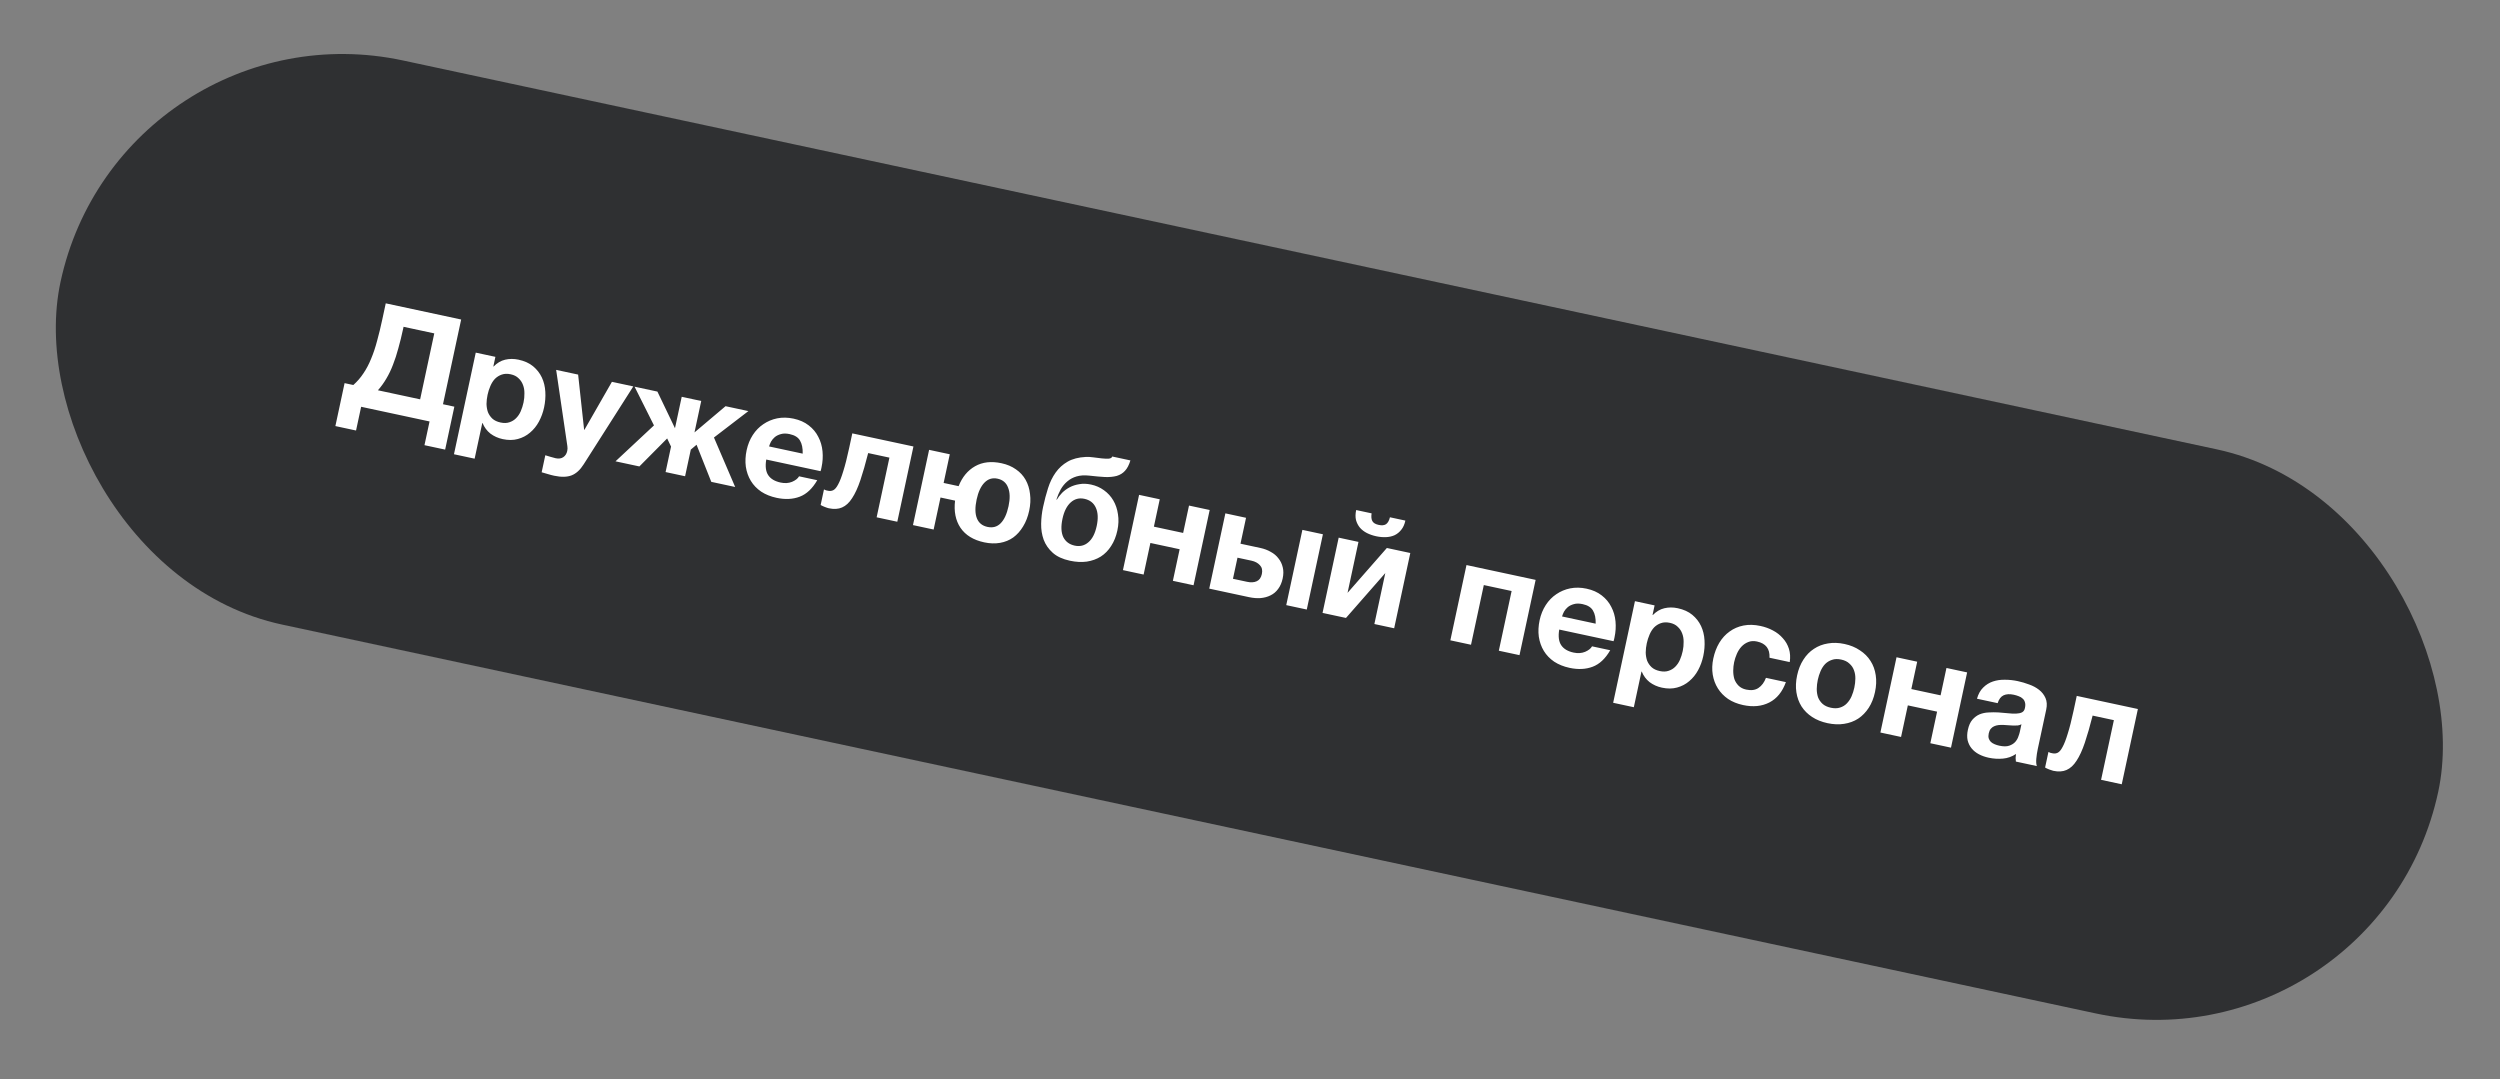
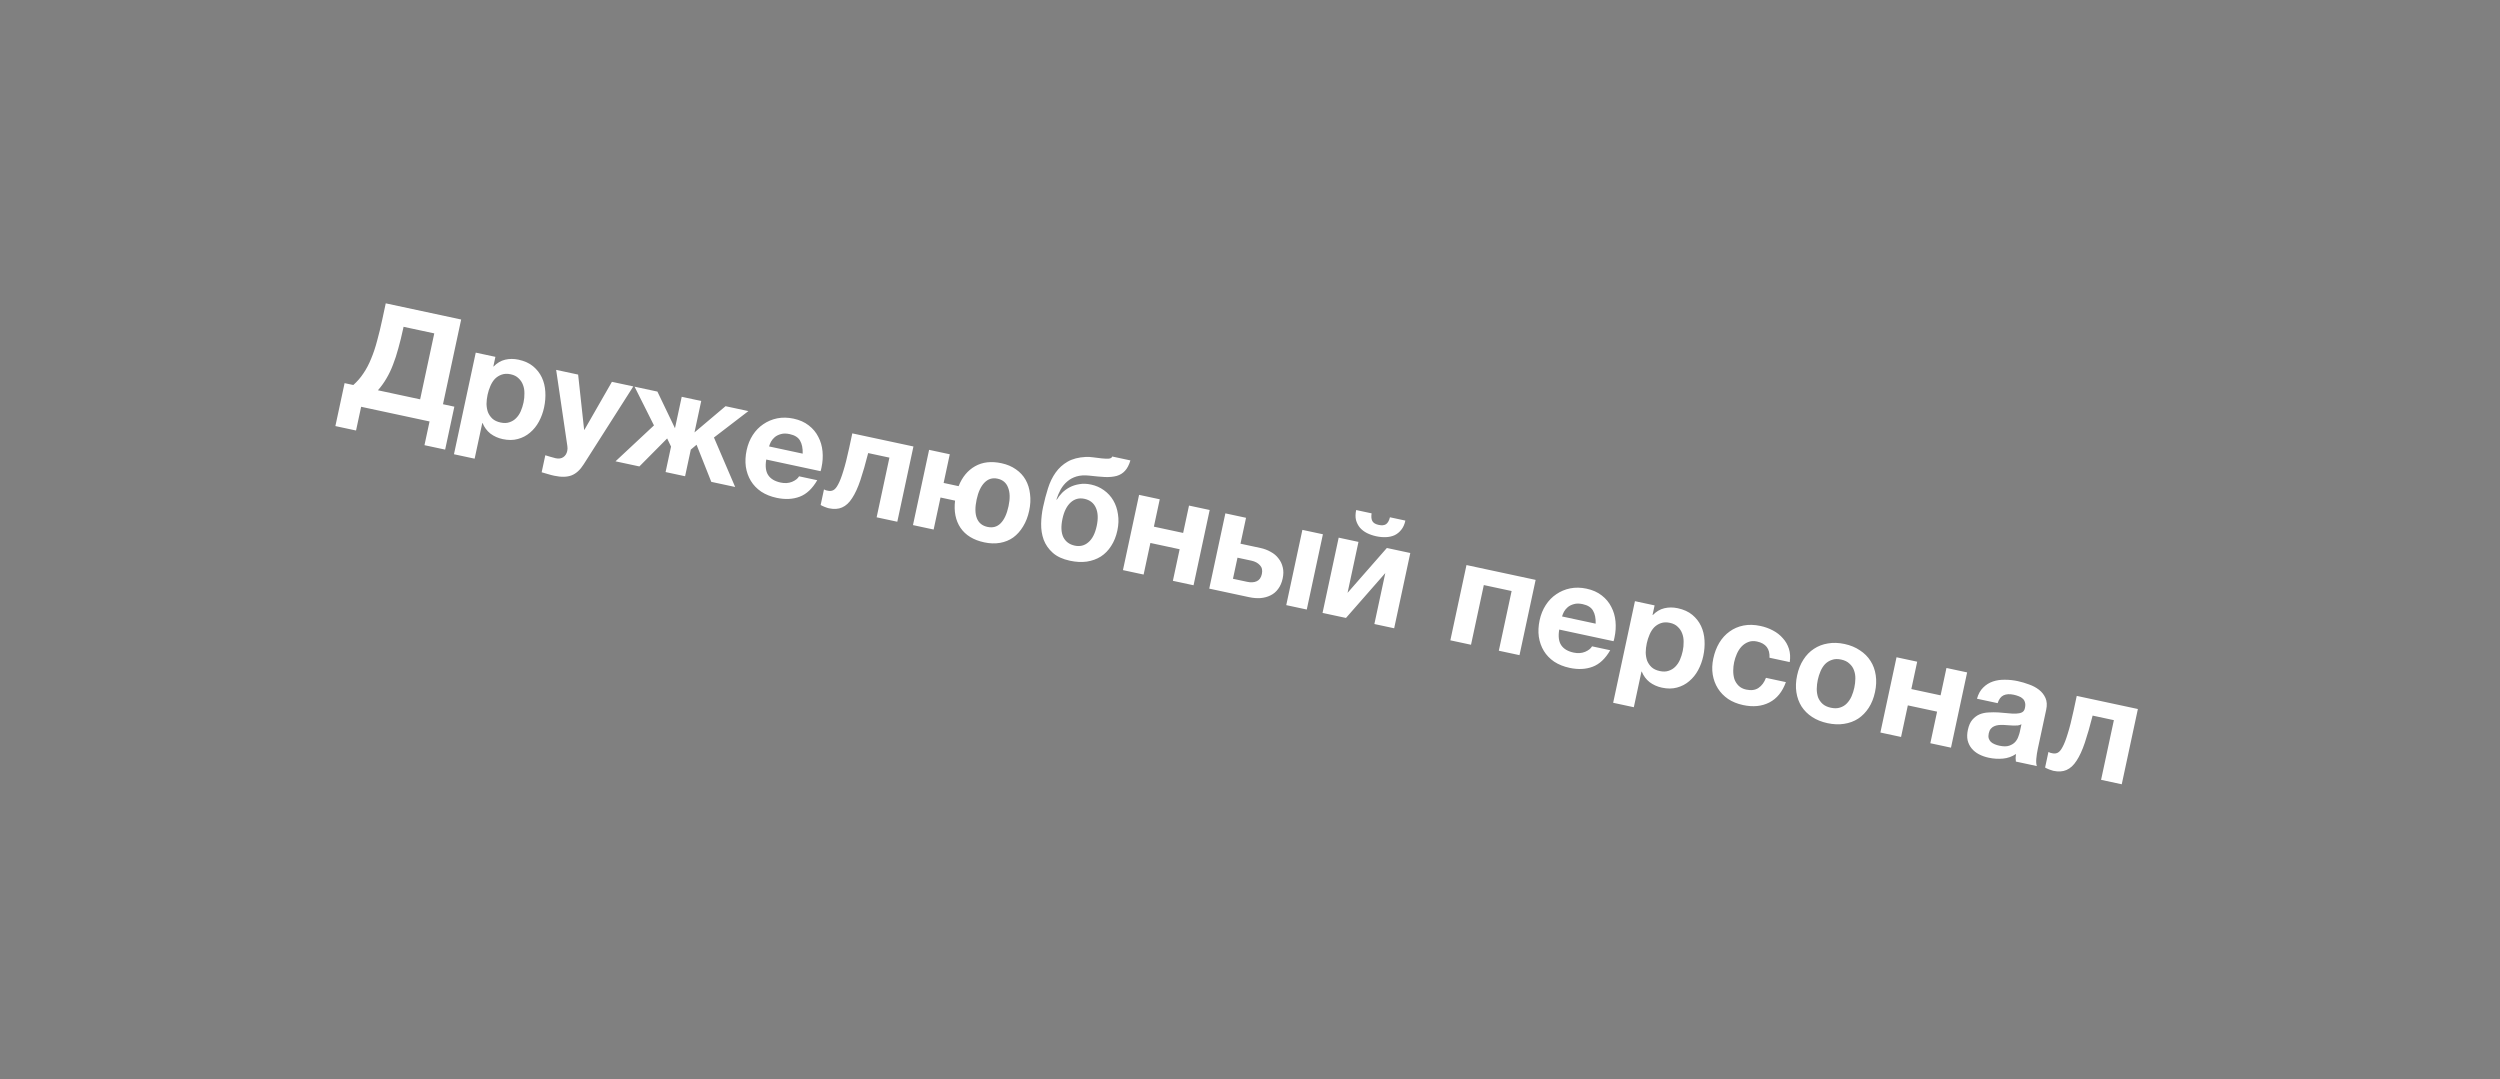
<svg xmlns="http://www.w3.org/2000/svg" width="403" height="174" viewBox="0 0 403 174" fill="none">
  <rect x="0" y="0" width="403" height="174" fill="#808080" stroke="none" />
-   <rect x="19.5" width="392" height="93" rx="46.5" transform="rotate(12.101 19.5 0)" fill="#2F3032" />
  <path d="M55.547 61.761L56.955 62.063C57.581 61.51 58.125 60.882 58.586 60.179C59.063 59.479 59.477 58.693 59.828 57.819C60.195 56.948 60.516 55.986 60.791 54.932C61.082 53.882 61.359 52.739 61.624 51.503L62.183 48.898L74.339 51.505L71.41 65.162L73.241 65.555L71.757 72.477L68.424 71.763L69.244 67.938L58.215 65.573L57.395 69.398L54.063 68.683L55.547 61.761ZM67.726 64.372L70.005 53.742L65.054 52.68L64.989 52.985C64.744 54.127 64.486 55.177 64.215 56.133C63.961 57.093 63.672 57.98 63.35 58.795C63.047 59.597 62.692 60.339 62.284 61.021C61.895 61.69 61.441 62.321 60.921 62.913L67.726 64.372ZM76.691 56.844L79.859 57.523L79.527 59.072L79.573 59.082C80.121 58.513 80.74 58.146 81.429 57.983C82.119 57.82 82.839 57.819 83.59 57.98C84.544 58.184 85.327 58.541 85.938 59.048C86.549 59.555 87.018 60.155 87.344 60.847C87.671 61.538 87.858 62.307 87.906 63.152C87.957 63.981 87.89 64.826 87.706 65.686C87.531 66.499 87.254 67.258 86.874 67.962C86.494 68.666 86.015 69.259 85.437 69.741C84.875 70.225 84.221 70.568 83.474 70.768C82.743 70.971 81.932 70.977 81.04 70.786C80.29 70.625 79.625 70.327 79.048 69.892C78.489 69.445 78.07 68.881 77.791 68.199L77.744 68.189L76.511 73.939L73.179 73.224L76.691 56.844ZM80.682 68.107C81.23 68.225 81.707 68.213 82.114 68.071C82.536 67.932 82.894 67.714 83.186 67.417C83.498 67.108 83.75 66.736 83.941 66.302C84.135 65.853 84.286 65.378 84.394 64.878C84.498 64.393 84.545 63.904 84.536 63.411C84.543 62.922 84.468 62.472 84.31 62.062C84.156 61.636 83.915 61.273 83.586 60.974C83.277 60.662 82.856 60.449 82.324 60.335C81.776 60.218 81.29 60.236 80.864 60.39C80.457 60.532 80.098 60.758 79.786 61.067C79.49 61.38 79.243 61.769 79.045 62.234C78.851 62.683 78.701 63.15 78.597 63.635C78.49 64.135 78.433 64.631 78.426 65.12C78.439 65.597 78.516 66.039 78.657 66.446C78.818 66.841 79.055 67.186 79.368 67.482C79.697 67.781 80.135 67.99 80.682 68.107ZM89.331 76.687C88.987 76.614 88.646 76.524 88.309 76.419C87.984 76.333 87.653 76.237 87.315 76.132L87.904 73.387C88.163 73.475 88.432 73.557 88.71 73.633C89 73.728 89.287 73.806 89.568 73.866C90.069 73.974 90.482 73.915 90.808 73.69C91.135 73.466 91.345 73.135 91.439 72.697C91.496 72.43 91.503 72.17 91.459 71.915L89.652 59.623L93.195 60.383L94.16 69.279L94.207 69.289L98.64 61.55L102.089 62.29L94.097 74.837C93.526 75.746 92.874 76.342 92.142 76.627C91.41 76.912 90.474 76.932 89.331 76.687ZM105.419 68.576L102.29 62.333L105.974 63.123L108.806 69.032L109.893 63.963L113.038 64.638L111.951 69.706L116.957 65.478L120.641 66.268L115.089 70.526L118.509 78.501L114.66 77.675L112.286 71.693L111.357 72.475L110.436 76.77L107.292 76.096L108.172 71.989L107.546 70.676L103.068 75.19L99.219 74.365L105.419 68.576ZM125.191 80.252C124.237 80.048 123.408 79.715 122.705 79.253C122.006 78.776 121.45 78.198 121.039 77.521C120.628 76.844 120.358 76.082 120.228 75.236C120.114 74.394 120.158 73.503 120.359 72.564C120.554 71.657 120.883 70.844 121.348 70.126C121.813 69.407 122.38 68.825 123.048 68.379C123.72 67.918 124.467 67.603 125.288 67.436C126.125 67.272 127.005 67.288 127.928 67.486C128.898 67.694 129.712 68.057 130.37 68.575C131.044 69.095 131.558 69.713 131.912 70.427C132.285 71.129 132.511 71.906 132.591 72.757C132.67 73.609 132.617 74.465 132.433 75.325C132.409 75.434 132.386 75.544 132.362 75.653C132.342 75.747 132.313 75.847 132.273 75.954L123.52 74.077C123.336 75.166 123.442 76.007 123.839 76.6C124.235 77.192 124.903 77.589 125.841 77.79C126.514 77.934 127.128 77.894 127.684 77.669C128.242 77.429 128.617 77.133 128.807 76.781L131.74 77.41C130.959 78.764 130.016 79.65 128.912 80.068C127.808 80.486 126.568 80.547 125.191 80.252ZM129.394 73.127C129.419 72.249 129.275 71.547 128.962 71.022C128.665 70.5 128.109 70.152 127.296 69.977C126.748 69.86 126.282 69.858 125.898 69.972C125.517 70.07 125.188 70.229 124.912 70.448C124.652 70.67 124.443 70.92 124.285 71.197C124.143 71.478 124.039 71.734 123.973 71.965L129.394 73.127ZM133.599 81.932C133.458 81.902 133.244 81.832 132.957 81.721C132.67 81.61 132.447 81.505 132.288 81.406L132.826 78.895C132.913 78.946 133.018 78.993 133.14 79.036C133.265 79.062 133.39 79.089 133.515 79.116C133.797 79.177 134.066 79.144 134.322 79.019C134.596 78.882 134.86 78.57 135.111 78.084C135.378 77.601 135.653 76.891 135.936 75.953C136.235 75.019 136.55 73.778 136.882 72.229L137.39 69.859L147.246 71.972L144.645 84.104L141.313 83.39L143.375 73.769L139.949 73.034C139.518 74.741 139.099 76.198 138.693 77.404C138.288 78.609 137.843 79.578 137.359 80.308C136.89 81.043 136.35 81.54 135.738 81.802C135.141 82.067 134.428 82.11 133.599 81.932ZM158.651 87.426C156.914 87.054 155.642 86.274 154.833 85.086C154.039 83.901 153.747 82.44 153.956 80.701L151.61 80.198L150.503 85.36L147.171 84.646L149.772 72.514L153.104 73.228L152.113 77.851L154.53 78.369C155.106 76.905 155.99 75.835 157.182 75.158C158.375 74.481 159.792 74.318 161.435 74.671C162.342 74.865 163.122 75.196 163.775 75.663C164.431 76.115 164.949 76.676 165.328 77.346C165.708 78.017 165.946 78.78 166.041 79.635C166.154 80.477 166.109 81.376 165.904 82.33C165.696 83.3 165.368 84.146 164.919 84.868C164.485 85.593 163.957 86.183 163.336 86.639C162.718 87.079 162.009 87.369 161.21 87.509C160.411 87.648 159.558 87.621 158.651 87.426ZM159.184 84.939C160.029 85.12 160.733 84.927 161.296 84.361C161.879 83.782 162.306 82.859 162.577 81.592C162.839 80.372 162.815 79.376 162.505 78.606C162.215 77.824 161.647 77.343 160.803 77.161C159.989 76.987 159.29 77.197 158.704 77.791C158.118 78.386 157.695 79.293 157.433 80.513C157.161 81.781 157.174 82.79 157.471 83.541C157.768 84.292 158.339 84.758 159.184 84.939ZM172.472 90.39C171.298 90.138 170.375 89.711 169.703 89.109C169.03 88.506 168.542 87.805 168.24 87.003C167.953 86.205 167.817 85.35 167.833 84.437C167.848 83.524 167.952 82.622 168.143 81.73C168.371 80.666 168.636 79.659 168.938 78.709C169.243 77.744 169.653 76.899 170.169 76.175C170.684 75.451 171.324 74.868 172.09 74.427C172.874 73.973 173.854 73.717 175.028 73.658C175.393 73.638 175.805 73.661 176.265 73.727C176.741 73.796 177.196 73.853 177.628 73.896C178.061 73.94 178.426 73.953 178.724 73.935C179.042 73.905 179.23 73.79 179.289 73.59L182.223 74.219C181.999 74.956 181.707 75.515 181.347 75.896C181.003 76.281 180.56 76.554 180.018 76.716C179.479 76.862 178.845 76.922 178.114 76.897C177.386 76.855 176.535 76.779 175.561 76.668C174.793 76.586 174.121 76.63 173.544 76.801C172.968 76.972 172.468 77.241 172.046 77.608C171.627 77.96 171.272 78.392 170.983 78.902C170.712 79.401 170.482 79.941 170.292 80.522L170.363 80.537C170.591 80.16 170.873 79.795 171.211 79.442C171.564 79.092 171.971 78.795 172.433 78.55C172.894 78.306 173.413 78.139 173.989 78.049C174.567 77.945 175.201 77.966 175.889 78.113C176.656 78.278 177.344 78.581 177.953 79.022C178.577 79.467 179.081 80.017 179.464 80.672C179.848 81.327 180.098 82.068 180.215 82.895C180.351 83.709 180.319 84.586 180.118 85.525C179.913 86.479 179.58 87.308 179.118 88.01C178.672 88.716 178.117 89.285 177.452 89.715C176.79 90.129 176.037 90.401 175.191 90.531C174.348 90.645 173.442 90.598 172.472 90.39ZM173.24 87.953C174.085 88.134 174.818 87.956 175.441 87.418C176.079 86.884 176.529 86.007 176.79 84.787C177.045 83.598 177.001 82.623 176.657 81.862C176.316 81.085 175.7 80.601 174.808 80.41C173.963 80.229 173.226 80.422 172.597 80.991C171.968 81.56 171.526 82.439 171.271 83.628C171.009 84.848 171.052 85.831 171.399 86.576C171.766 87.309 172.379 87.768 173.24 87.953ZM183.62 79.771L186.952 80.485L186.006 84.897L190.723 85.909L191.669 81.497L195.001 82.211L192.4 94.344L189.068 93.629L190.159 88.537L185.443 87.525L184.351 92.618L181.019 91.903L183.62 79.771ZM197.53 82.753L200.862 83.468L199.967 87.645L203.182 88.334C203.792 88.465 204.345 88.674 204.84 88.96C205.354 89.234 205.769 89.585 206.087 90.013C206.423 90.428 206.655 90.912 206.782 91.463C206.913 91.998 206.908 92.594 206.767 93.251C206.622 93.924 206.379 94.485 206.037 94.936C205.711 95.389 205.301 95.735 204.809 95.973C204.331 96.214 203.793 96.361 203.193 96.412C202.611 96.451 201.992 96.4 201.335 96.259L194.929 94.886L197.53 82.753ZM201.031 93.788C201.641 93.919 202.154 93.89 202.571 93.701C203.004 93.516 203.283 93.126 203.411 92.532C203.538 91.937 203.435 91.465 203.101 91.115C202.77 90.75 202.315 90.505 201.737 90.381L199.484 89.898L198.754 93.3L201.031 93.788ZM209.944 85.415L213.253 86.124L210.652 98.257L207.343 97.547L209.944 85.415ZM215.795 86.669L218.986 87.354L217.225 95.567L223.562 88.335L227.34 89.145L224.739 101.277L221.548 100.593L223.309 92.38L216.972 99.612L213.194 98.802L215.795 86.669ZM221.856 86.447C221.309 86.33 220.806 86.157 220.348 85.927C219.905 85.702 219.532 85.417 219.23 85.074C218.93 84.715 218.716 84.301 218.588 83.832C218.475 83.366 218.484 82.828 218.615 82.218L221.102 82.751C221.019 83.29 221.061 83.708 221.226 84.005C221.391 84.302 221.732 84.506 222.249 84.617C222.749 84.724 223.142 84.686 223.427 84.501C223.715 84.301 223.926 83.929 224.059 83.385L226.546 83.918C226.416 84.529 226.195 85.021 225.886 85.397C225.592 85.776 225.235 86.067 224.815 86.272C224.398 86.46 223.933 86.566 223.422 86.587C222.91 86.608 222.388 86.561 221.856 86.447ZM236.397 91.087L247.544 93.477L244.942 105.609L241.61 104.895L243.673 95.273L239.191 94.312L237.128 103.934L233.796 103.219L236.397 91.087ZM253.02 107.66C252.066 107.455 251.237 107.122 250.534 106.661C249.835 106.184 249.279 105.606 248.868 104.929C248.457 104.252 248.187 103.49 248.057 102.644C247.943 101.802 247.987 100.911 248.188 99.972C248.383 99.065 248.713 98.252 249.178 97.534C249.643 96.815 250.209 96.233 250.877 95.787C251.549 95.326 252.296 95.011 253.117 94.844C253.954 94.679 254.834 94.696 255.757 94.894C256.727 95.102 257.541 95.465 258.199 95.982C258.873 96.503 259.387 97.121 259.741 97.835C260.114 98.537 260.34 99.313 260.42 100.165C260.499 101.016 260.446 101.872 260.262 102.733C260.238 102.842 260.215 102.952 260.191 103.061C260.171 103.155 260.142 103.255 260.103 103.361L251.349 101.485C251.165 102.574 251.271 103.415 251.668 104.007C252.064 104.6 252.732 104.997 253.671 105.198C254.343 105.342 254.957 105.302 255.513 105.077C256.072 104.837 256.446 104.541 256.636 104.189L259.569 104.818C258.788 106.172 257.845 107.058 256.741 107.476C255.637 107.894 254.397 107.955 253.02 107.66ZM257.223 100.535C257.248 99.657 257.104 98.955 256.791 98.43C256.494 97.908 255.938 97.559 255.125 97.385C254.577 97.268 254.111 97.266 253.727 97.38C253.346 97.478 253.017 97.637 252.741 97.856C252.481 98.078 252.272 98.328 252.114 98.605C251.972 98.885 251.868 99.141 251.802 99.373L257.223 100.535ZM263.553 96.909L266.721 97.589L266.389 99.137L266.436 99.147C266.984 98.578 267.602 98.211 268.292 98.048C268.981 97.885 269.701 97.884 270.452 98.045C271.407 98.25 272.189 98.606 272.801 99.113C273.412 99.621 273.881 100.22 274.207 100.912C274.533 101.604 274.72 102.372 274.768 103.217C274.819 104.046 274.753 104.891 274.568 105.751C274.394 106.565 274.117 107.323 273.737 108.027C273.357 108.731 272.878 109.324 272.3 109.806C271.738 110.291 271.083 110.633 270.337 110.833C269.606 111.036 268.795 111.042 267.903 110.851C267.152 110.69 266.488 110.392 265.91 109.957C265.351 109.51 264.932 108.946 264.653 108.264L264.606 108.254L263.373 114.004L260.041 113.289L263.553 96.909ZM267.545 108.172C268.092 108.29 268.569 108.278 268.976 108.136C269.398 107.997 269.756 107.779 270.049 107.482C270.361 107.173 270.612 106.801 270.803 106.368C270.998 105.918 271.149 105.443 271.256 104.943C271.36 104.458 271.408 103.969 271.399 103.476C271.406 102.987 271.33 102.537 271.173 102.127C271.018 101.701 270.777 101.338 270.449 101.039C270.139 100.727 269.718 100.514 269.187 100.4C268.639 100.283 268.152 100.301 267.727 100.455C267.32 100.597 266.96 100.823 266.649 101.132C266.352 101.445 266.105 101.834 265.908 102.299C265.713 102.748 265.564 103.215 265.46 103.7C265.353 104.201 265.295 104.696 265.289 105.185C265.301 105.662 265.378 106.104 265.52 106.511C265.681 106.906 265.918 107.251 266.23 107.547C266.559 107.847 266.997 108.055 267.545 108.172ZM280.982 113.655C280.059 113.457 279.253 113.129 278.566 112.671C277.882 112.197 277.333 111.629 276.919 110.968C276.504 110.306 276.229 109.568 276.093 108.753C275.96 107.923 275.991 107.054 276.185 106.147C276.386 105.208 276.705 104.368 277.143 103.628C277.599 102.875 278.155 102.266 278.811 101.801C279.47 101.32 280.218 100.998 281.055 100.834C281.892 100.67 282.804 100.693 283.789 100.905C284.509 101.059 285.177 101.3 285.794 101.629C286.426 101.961 286.959 102.378 287.391 102.88C287.843 103.369 288.17 103.938 288.375 104.588C288.579 105.237 288.623 105.95 288.505 106.727L285.243 106.027C285.323 104.588 284.651 103.716 283.227 103.41C282.695 103.296 282.223 103.326 281.809 103.499C281.399 103.657 281.035 103.906 280.716 104.247C280.417 104.575 280.17 104.964 279.975 105.413C279.781 105.862 279.636 106.306 279.543 106.744C279.449 107.182 279.4 107.638 279.397 108.112C279.393 108.586 279.453 109.032 279.576 109.451C279.718 109.858 279.943 110.217 280.253 110.529C280.562 110.841 280.975 111.052 281.491 111.163C282.289 111.334 282.946 111.246 283.463 110.898C283.998 110.538 284.401 109.995 284.671 109.267L287.886 109.957C287.322 111.521 286.433 112.615 285.219 113.238C284.005 113.862 282.593 114.001 280.982 113.655ZM294.597 116.575C293.643 116.37 292.814 116.037 292.112 115.575C291.409 115.114 290.842 114.55 290.412 113.886C289.985 113.205 289.707 112.442 289.578 111.596C289.448 110.75 289.487 109.842 289.695 108.872C289.903 107.902 290.24 107.058 290.705 106.339C291.173 105.605 291.74 105.023 292.405 104.593C293.073 104.147 293.822 103.858 294.653 103.725C295.486 103.576 296.38 103.604 297.335 103.809C298.289 104.013 299.116 104.354 299.815 104.832C300.534 105.297 301.106 105.869 301.533 106.55C301.963 107.215 302.241 107.978 302.368 108.84C302.497 109.686 302.458 110.594 302.25 111.564C302.042 112.534 301.706 113.378 301.241 114.096C300.776 114.815 300.209 115.397 299.541 115.843C298.876 116.273 298.12 116.553 297.274 116.682C296.444 116.815 295.552 116.779 294.597 116.575ZM295.131 114.087C295.694 114.208 296.187 114.199 296.609 114.061C297.047 113.925 297.414 113.701 297.711 113.389C298.026 113.063 298.279 112.684 298.47 112.25C298.664 111.801 298.814 111.334 298.918 110.849C299.022 110.364 299.077 109.877 299.084 109.388C299.091 108.898 299.015 108.448 298.858 108.038C298.716 107.631 298.473 107.277 298.129 106.974C297.804 106.658 297.359 106.441 296.796 106.32C296.233 106.199 295.738 106.216 295.313 106.37C294.89 106.508 294.523 106.732 294.211 107.042C293.915 107.355 293.67 107.736 293.475 108.185C293.281 108.634 293.132 109.101 293.028 109.586C292.924 110.071 292.868 110.558 292.861 111.048C292.858 111.522 292.926 111.97 293.064 112.392C293.222 112.802 293.465 113.157 293.793 113.457C294.122 113.756 294.568 113.966 295.131 114.087ZM305.72 105.95L309.052 106.665L308.106 111.077L312.823 112.088L313.769 107.676L317.101 108.391L314.5 120.523L311.168 119.808L312.259 114.716L307.543 113.705L306.451 118.797L303.118 118.083L305.72 105.95ZM320.577 122.145C319.999 122.021 319.474 121.835 319.003 121.587C318.533 121.339 318.142 121.026 317.83 120.648C317.518 120.27 317.302 119.831 317.18 119.33C317.074 118.833 317.088 118.271 317.222 117.646C317.37 116.957 317.608 116.419 317.936 116.032C318.284 115.631 318.674 115.339 319.106 115.153C319.555 114.971 320.035 114.87 320.546 114.848C321.077 114.815 321.601 114.813 322.119 114.842C322.636 114.871 323.142 114.914 323.637 114.971C324.132 115.028 324.578 115.05 324.973 115.037C325.369 115.023 325.695 114.954 325.951 114.829C326.21 114.688 326.369 114.444 326.427 114.096C326.5 113.752 326.498 113.457 326.42 113.211C326.358 112.969 326.236 112.771 326.056 112.618C325.896 112.453 325.685 112.326 325.426 112.237C325.186 112.137 324.917 112.055 324.62 111.991C323.963 111.85 323.416 111.88 322.981 112.081C322.545 112.282 322.225 112.705 322.022 113.348L318.689 112.634C318.901 111.877 319.234 111.278 319.689 110.835C320.147 110.377 320.675 110.049 321.274 109.85C321.873 109.651 322.515 109.56 323.199 109.575C323.886 109.575 324.574 109.649 325.262 109.797C325.872 109.928 326.48 110.107 327.086 110.335C327.695 110.547 328.231 110.834 328.693 111.195C329.156 111.556 329.503 111.999 329.734 112.523C329.965 113.047 330.004 113.669 329.85 114.389L328.496 120.701C328.379 121.249 328.298 121.779 328.253 122.293C328.208 122.807 328.237 123.206 328.34 123.49L324.961 122.766C324.938 122.565 324.924 122.365 324.917 122.167C324.929 121.957 324.95 121.749 324.978 121.542C324.328 121.976 323.62 122.225 322.854 122.289C322.087 122.354 321.328 122.306 320.577 122.145ZM322.294 120.206C322.951 120.347 323.483 120.346 323.89 120.204C324.297 120.062 324.618 119.861 324.854 119.601C325.093 119.325 325.262 119.034 325.36 118.728C325.474 118.425 325.551 118.18 325.591 117.992L325.858 116.748C325.69 116.843 325.497 116.908 325.276 116.943C325.06 116.962 324.821 116.968 324.561 116.961C324.3 116.954 324.034 116.938 323.761 116.912C323.488 116.886 323.214 116.869 322.938 116.858C322.662 116.848 322.398 116.857 322.147 116.885C321.895 116.913 321.661 116.977 321.443 117.078C321.244 117.166 321.068 117.3 320.915 117.48C320.762 117.66 320.652 117.906 320.585 118.219C320.517 118.532 320.517 118.802 320.583 119.029C320.652 119.24 320.767 119.428 320.928 119.594C321.092 119.744 321.294 119.869 321.535 119.969C321.775 120.07 322.028 120.149 322.294 120.206ZM330.98 124.253C330.839 124.223 330.625 124.152 330.338 124.041C330.051 123.931 329.828 123.826 329.669 123.726L330.208 121.215C330.295 121.267 330.399 121.314 330.521 121.356C330.646 121.383 330.771 121.41 330.896 121.437C331.178 121.497 331.447 121.465 331.703 121.34C331.978 121.202 332.241 120.89 332.492 120.404C332.759 119.922 333.034 119.211 333.317 118.274C333.616 117.34 333.931 116.098 334.263 114.549L334.771 112.179L344.627 114.292L342.026 126.425L338.694 125.71L340.757 116.089L337.331 115.354C336.899 117.062 336.48 118.518 336.075 119.724C335.669 120.93 335.224 121.898 334.74 122.629C334.272 123.363 333.731 123.861 333.119 124.122C332.522 124.387 331.809 124.43 330.98 124.253Z" fill="white" />
</svg>